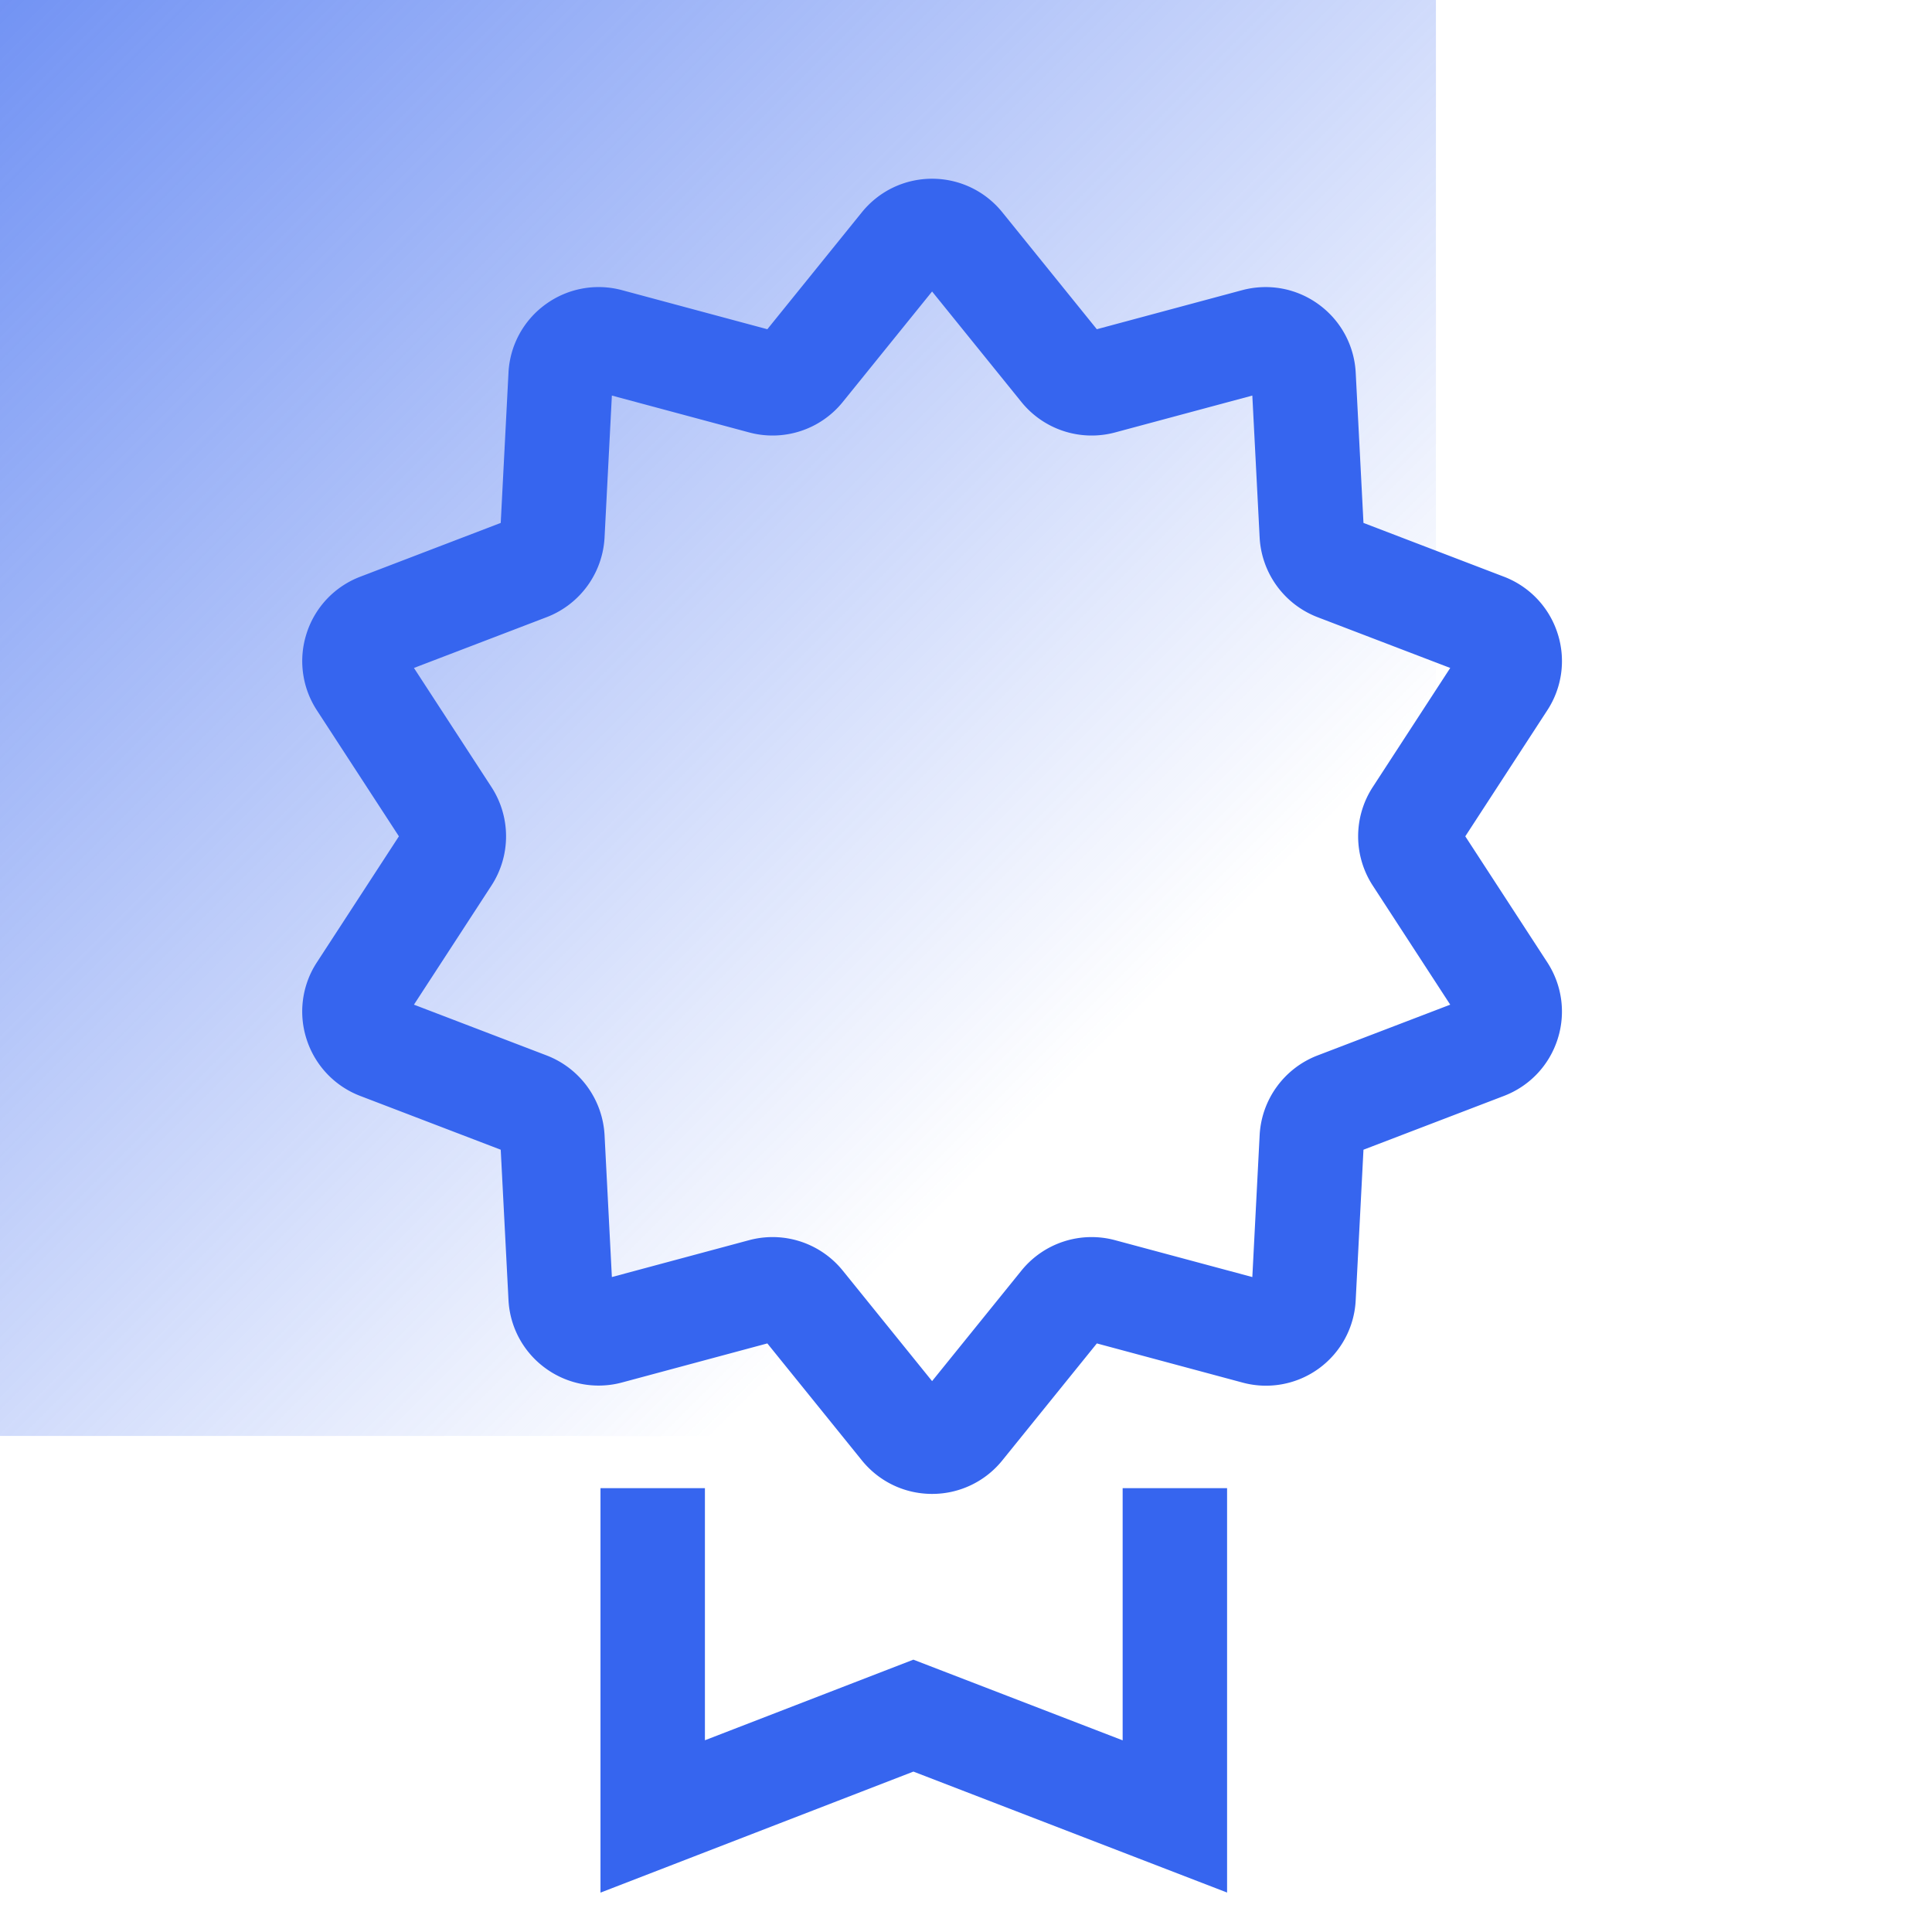
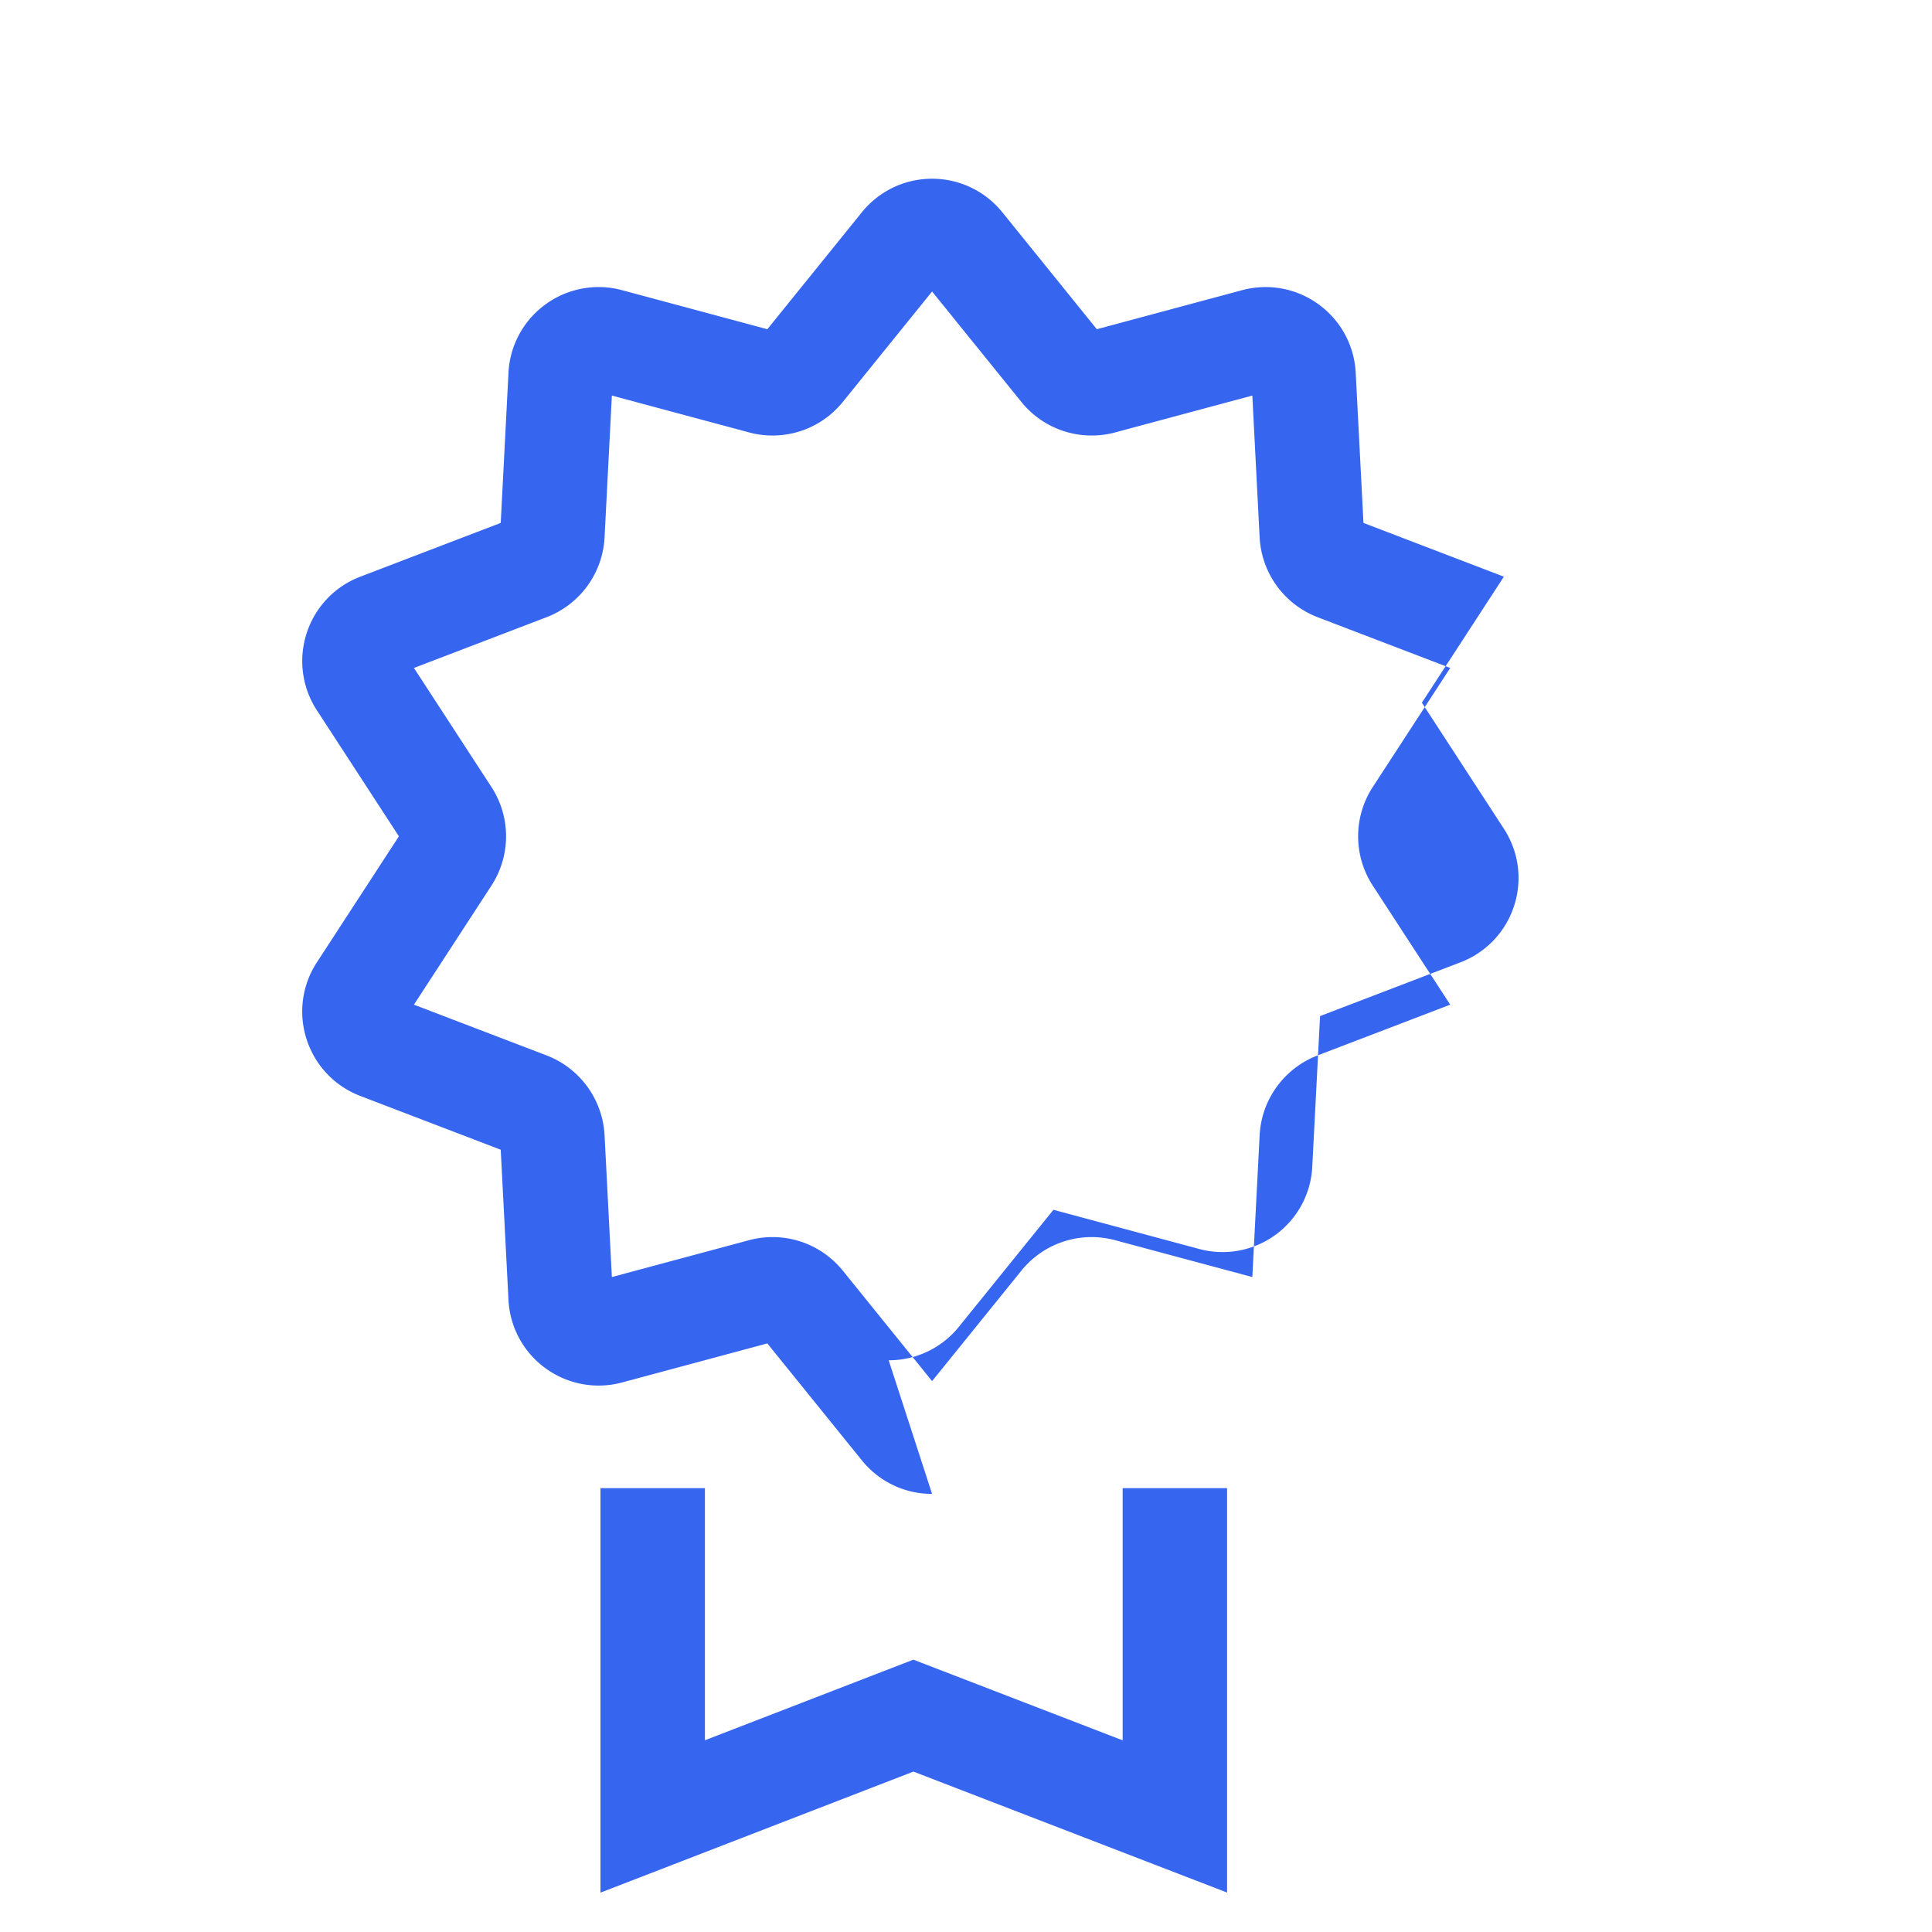
<svg xmlns="http://www.w3.org/2000/svg" width="74" height="74">
  <linearGradient id="A" x1="0" x2="55" y1="0" y2="55" gradientUnits="userSpaceOnUse">
    <stop offset="0" stop-color="#3665ef" />
    <stop offset=".749" stop-color="#3665ef" stop-opacity="0" />
  </linearGradient>
-   <path fill="url(#A)" d="M0 0h55v55H0z" opacity=".7" />
-   <path fill="#3665ef" d="M23 72.492V57h4v9.656l7.984-3.087L43 66.659V57h4v15.489l-12.014-4.633zM35.701 57.22c-1.05 0-2.03-.469-2.69-1.285l-3.62-4.479-5.562 1.495a3.45 3.45 0 01-2.932-.542 3.444 3.444 0 01-1.421-2.621l-.297-5.751-5.378-2.059a3.45 3.45 0 01-2.054-2.162 3.44 3.44 0 01.389-2.954l3.143-4.829-3.142-4.827a3.45 3.45 0 01-.39-2.956 3.443 3.443 0 012.053-2.161l5.379-2.06.297-5.751a3.444 3.444 0 011.421-2.621 3.45 3.45 0 012.932-.542l5.562 1.495 3.62-4.479c.66-.816 1.641-1.285 2.69-1.285s2.03.469 2.69 1.285l3.62 4.479 5.563-1.495c1.016-.271 2.082-.075 2.931.542s1.368 1.572 1.422 2.621l.297 5.751 5.378 2.059a3.45 3.45 0 012.054 2.163 3.443 3.443 0 01-.391 2.955l-3.141 4.827 3.141 4.827c.572.88.715 1.957.391 2.955s-1.072 1.786-2.053 2.162l-5.379 2.06-.297 5.751a3.44 3.44 0 01-4.353 3.163l-5.562-1.495-3.62 4.479a3.447 3.447 0 01-2.69 1.285zm-6.111-9.837a3.46 3.46 0 012.691 1.286l3.42 4.231 3.421-4.232a3.456 3.456 0 013.591-1.165l5.254 1.411.28-5.434a3.465 3.465 0 012.216-3.053l5.084-1.946-2.968-4.562a3.46 3.46 0 01.001-3.774l2.967-4.561-5.082-1.945a3.467 3.467 0 01-2.218-3.052l-.28-5.436-5.255 1.412a3.46 3.46 0 01-3.589-1.165l-3.422-4.233-3.421 4.232a3.456 3.456 0 01-3.59 1.165l-5.254-1.411-.28 5.434a3.465 3.465 0 01-2.216 3.053l-5.085 1.946 2.969 4.562a3.46 3.46 0 01-.001 3.774l-2.968 4.561 5.083 1.945a3.47 3.47 0 012.218 3.052l.28 5.436 5.255-1.412a3.46 3.46 0 01.898-.119zm5.69-36.737z" />
+   <path fill="#3665ef" d="M23 72.492V57h4v9.656l7.984-3.087L43 66.659V57h4v15.489l-12.014-4.633zM35.701 57.22c-1.05 0-2.03-.469-2.69-1.285l-3.62-4.479-5.562 1.495a3.45 3.45 0 01-2.932-.542 3.444 3.444 0 01-1.421-2.621l-.297-5.751-5.378-2.059a3.45 3.45 0 01-2.054-2.162 3.44 3.44 0 01.389-2.954l3.143-4.829-3.142-4.827a3.45 3.45 0 01-.39-2.956 3.443 3.443 0 012.053-2.161l5.379-2.06.297-5.751a3.444 3.444 0 011.421-2.621 3.45 3.45 0 012.932-.542l5.562 1.495 3.62-4.479c.66-.816 1.641-1.285 2.69-1.285s2.03.469 2.69 1.285l3.62 4.479 5.563-1.495c1.016-.271 2.082-.075 2.931.542s1.368 1.572 1.422 2.621l.297 5.751 5.378 2.059l-3.141 4.827 3.141 4.827c.572.88.715 1.957.391 2.955s-1.072 1.786-2.053 2.162l-5.379 2.06-.297 5.751a3.44 3.44 0 01-4.353 3.163l-5.562-1.495-3.62 4.479a3.447 3.447 0 01-2.69 1.285zm-6.111-9.837a3.46 3.46 0 012.691 1.286l3.42 4.231 3.421-4.232a3.456 3.456 0 013.591-1.165l5.254 1.411.28-5.434a3.465 3.465 0 012.216-3.053l5.084-1.946-2.968-4.562a3.46 3.46 0 01.001-3.774l2.967-4.561-5.082-1.945a3.467 3.467 0 01-2.218-3.052l-.28-5.436-5.255 1.412a3.46 3.46 0 01-3.589-1.165l-3.422-4.233-3.421 4.232a3.456 3.456 0 01-3.59 1.165l-5.254-1.411-.28 5.434a3.465 3.465 0 01-2.216 3.053l-5.085 1.946 2.969 4.562a3.46 3.46 0 01-.001 3.774l-2.968 4.561 5.083 1.945a3.47 3.47 0 012.218 3.052l.28 5.436 5.255-1.412a3.46 3.46 0 01.898-.119zm5.69-36.737z" />
</svg>